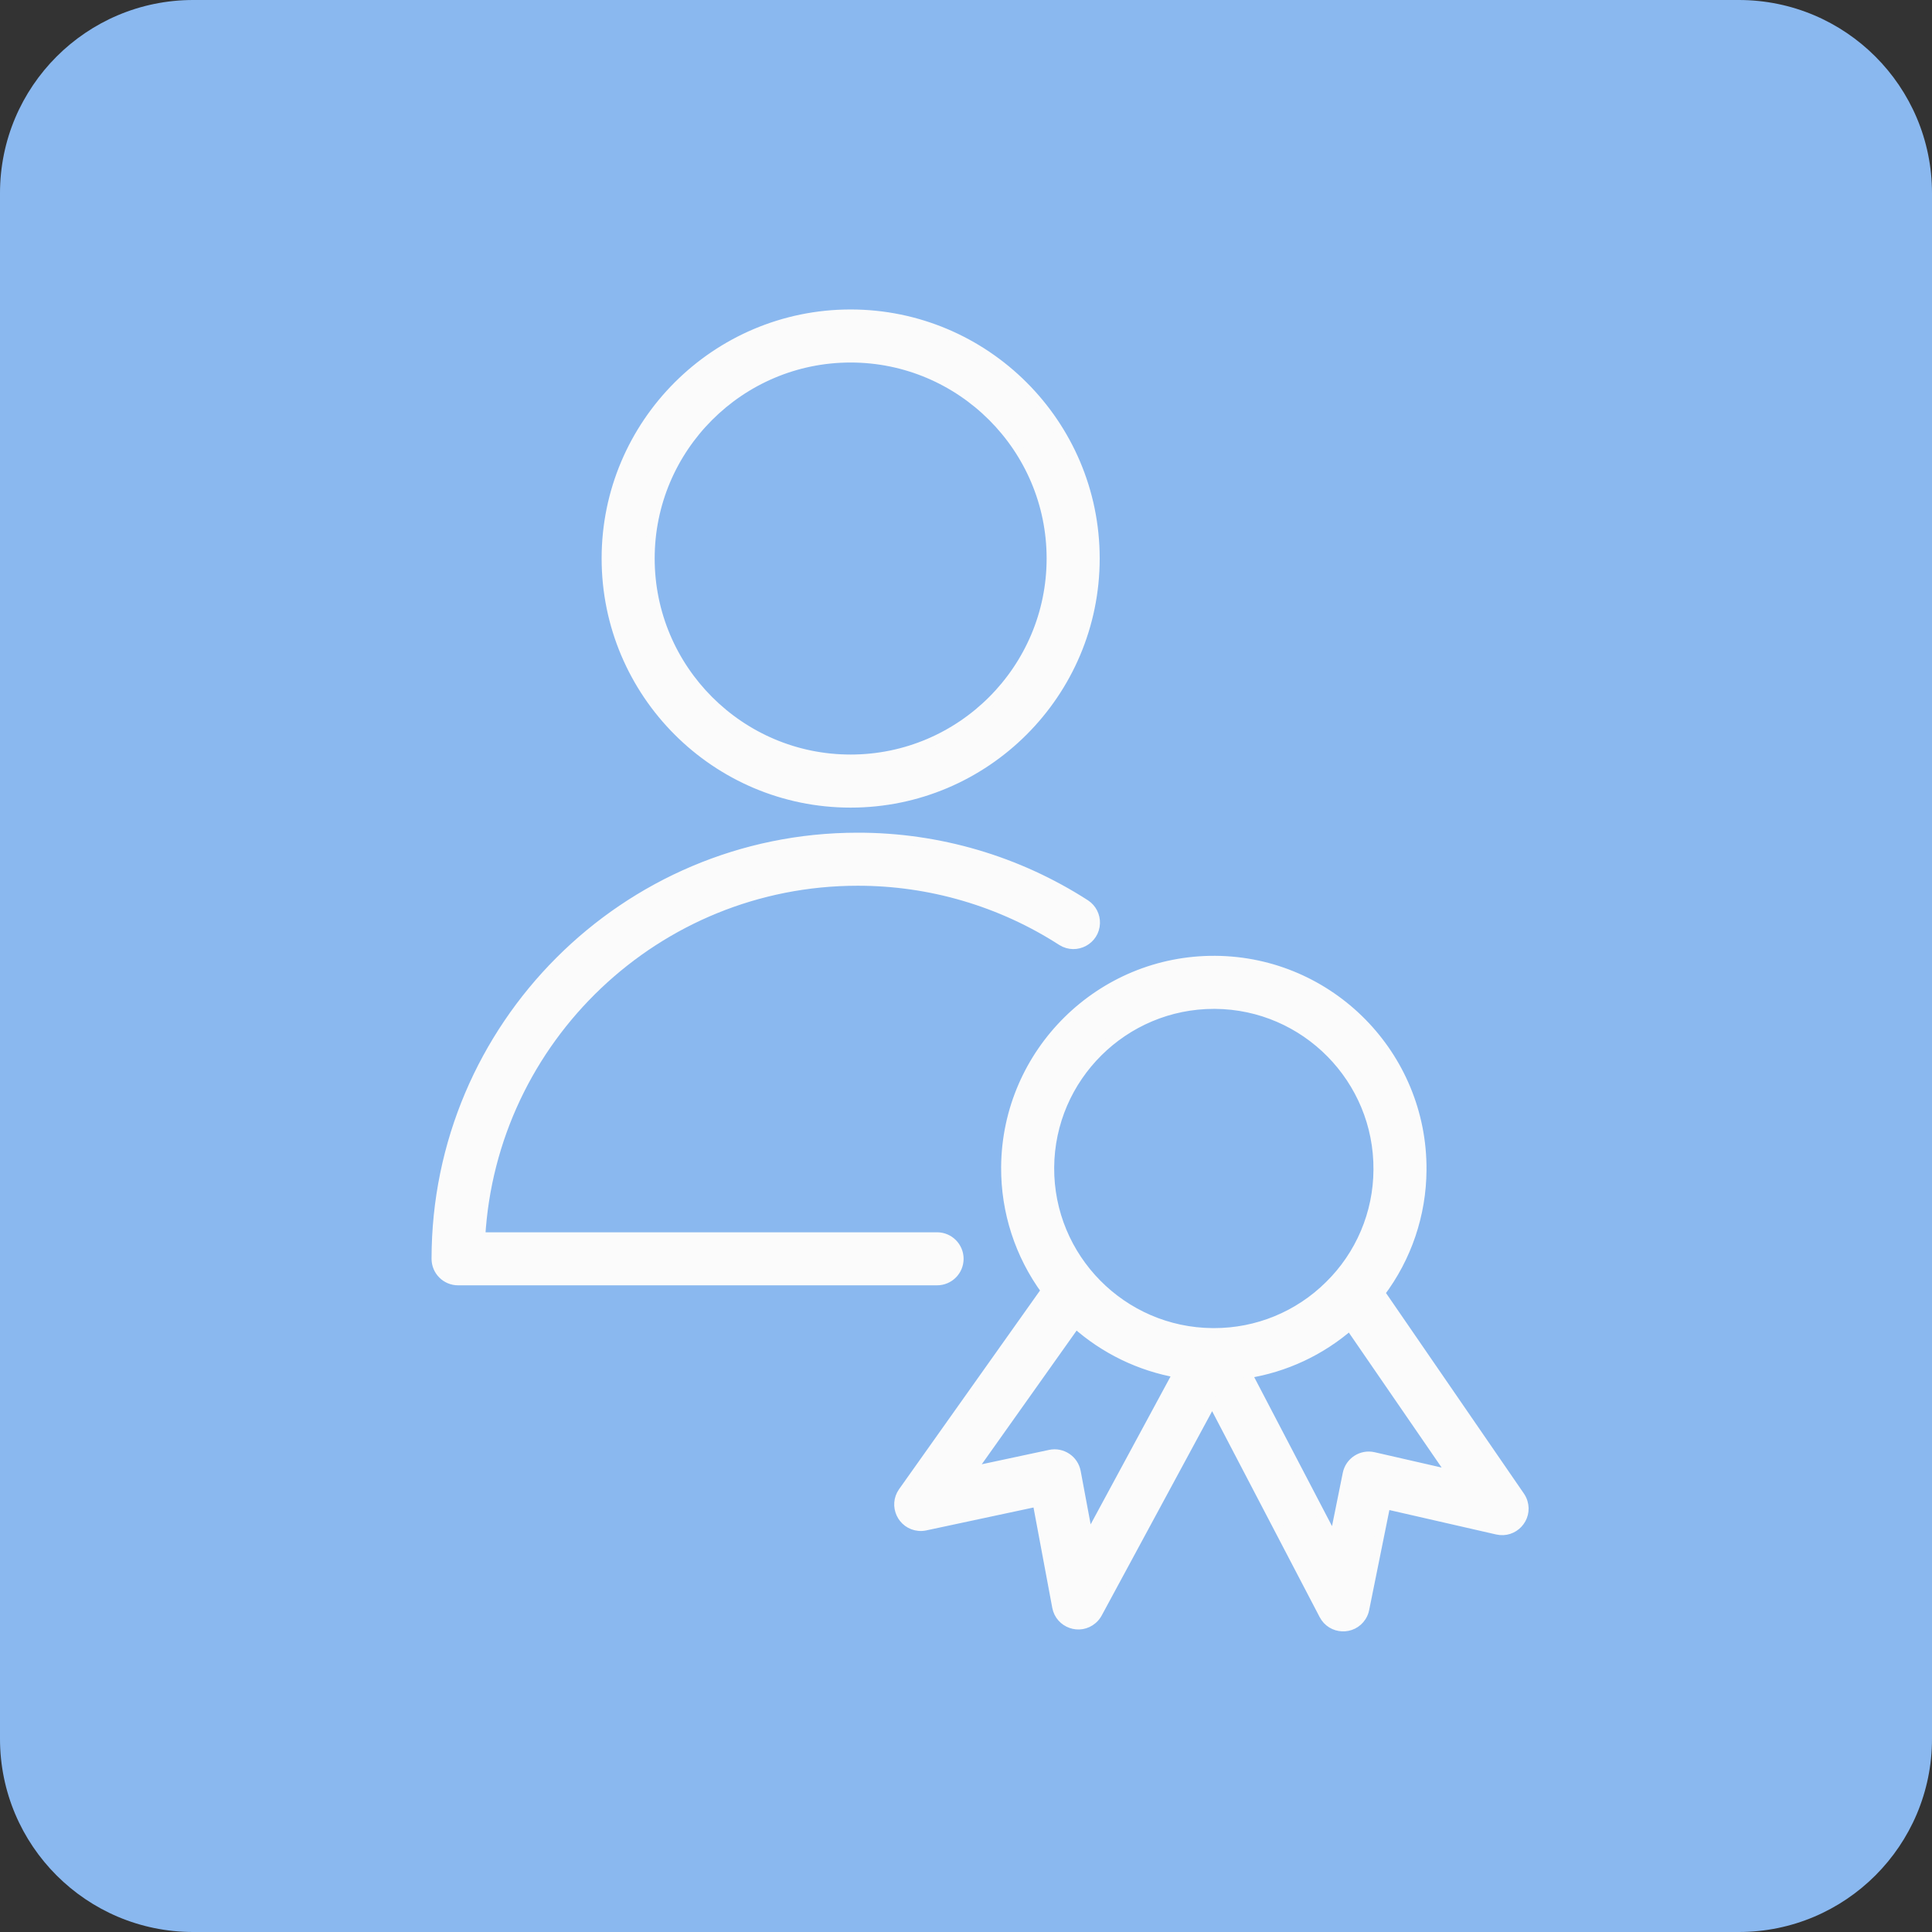
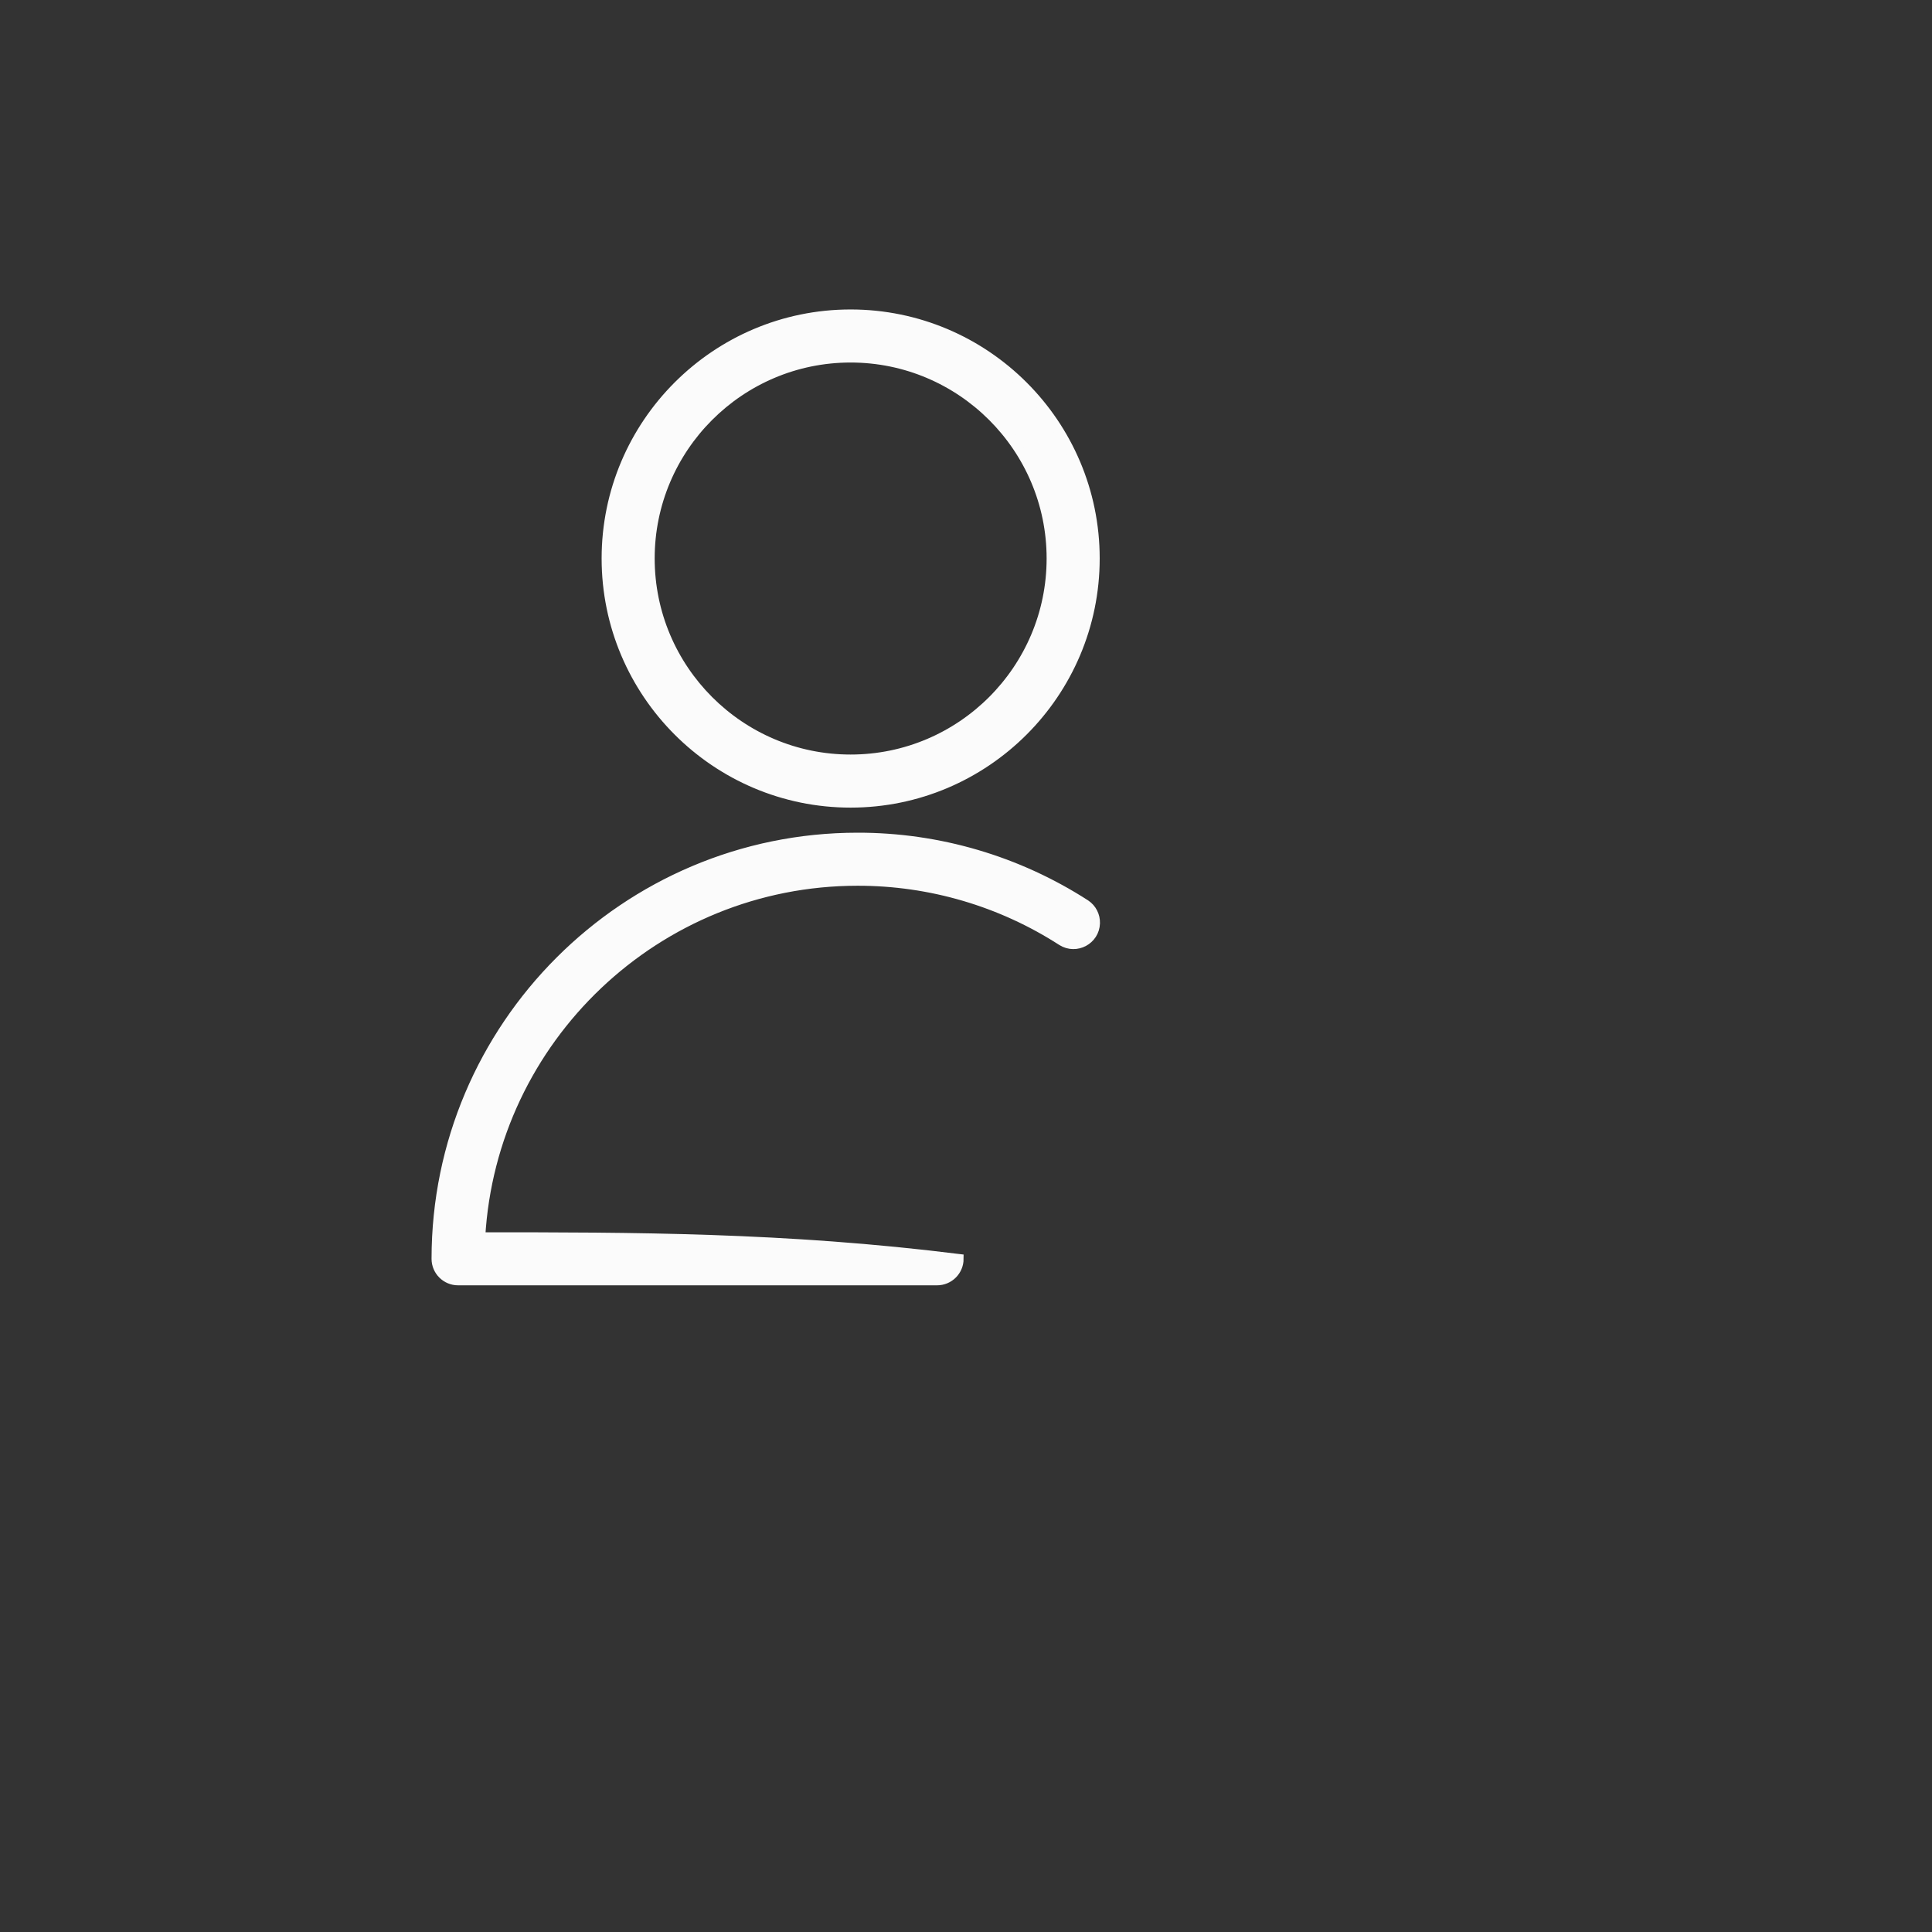
<svg xmlns="http://www.w3.org/2000/svg" viewBox="0 0 100.00 100.00" data-guides="{&quot;vertical&quot;:[],&quot;horizontal&quot;:[]}">
  <rect x="0" y="0" width="100.00" height="100.00" fill="#333333" stroke="none" />
  <defs />
-   <path fill="#8ab8ef" stroke="none" fill-opacity="1" stroke-width="1" stroke-opacity="1" color="rgb(51, 51, 51)" fill-rule="evenodd" x="0" y="0" width="100" height="100" id="tSvg3f94989796" title="Rectangle 12" d="M0 10C0 4.477 4.477 0 10 0C36.667 0 63.333 0 90 0C95.523 0 100 4.477 100 10C100 36.667 100 63.333 100 90C100 95.523 95.523 100 90 100C63.333 100 36.667 100 10 100C4.477 100 0 95.523 0 90C0 63.333 0 36.667 0 10Z" style="transform-origin: -5900px -4900px;" />
-   <path fill="#fbfbfb" stroke="#fbfbfb" fill-opacity="1" stroke-width="0.5" stroke-opacity="1" color="rgb(51, 51, 51)" fill-rule="evenodd" id="tSvgad93c74a84" title="Path 17" d="M49.626 65.156C49.626 64.535 49.122 64.033 48.503 64.033C40.624 64.033 32.745 64.033 24.866 64.033C25.45 53.768 33.983 45.596 44.389 45.596C48.141 45.591 51.815 46.67 54.968 48.704C55.702 49.161 56.656 48.651 56.684 47.787C56.697 47.399 56.509 47.032 56.186 46.816C52.67 44.548 48.573 43.344 44.389 43.35C32.367 43.35 22.587 53.133 22.587 65.156C22.587 65.776 23.09 66.278 23.709 66.278C31.973 66.278 40.237 66.278 48.501 66.278C49.122 66.279 49.626 65.776 49.626 65.156ZM44.026 41.552C50.998 41.552 56.67 35.879 56.67 28.905C56.67 21.937 50.997 16.268 44.026 16.268C37.058 16.268 31.39 21.937 31.39 28.905C31.39 35.879 37.058 41.552 44.026 41.552ZM44.026 18.514C49.758 18.514 54.423 23.176 54.423 28.905C54.423 34.64 49.758 39.305 44.026 39.305C38.297 39.305 33.636 34.64 33.636 28.905C33.636 23.175 38.297 18.514 44.026 18.514Z" />
-   <path fill="#fbfbfb" stroke="#fbfbfb" fill-opacity="1" stroke-width="0.5" stroke-opacity="1" color="rgb(51, 51, 51)" fill-rule="evenodd" id="tSvg1d4f9a4b9b" title="Path 18" d="M78.671 77.448C76.258 73.939 73.846 70.43 71.433 66.922C72.818 65.089 73.573 62.858 73.586 60.561C73.629 54.628 68.839 49.766 62.906 49.723C56.967 49.681 52.111 54.478 52.068 60.41C52.054 62.706 52.779 64.945 54.137 66.796C51.672 70.271 49.207 73.746 46.742 77.221C46.242 77.928 46.695 78.91 47.557 78.989C47.669 78.999 47.782 78.993 47.892 78.969C49.826 78.556 51.76 78.143 53.693 77.73C54.032 79.544 54.372 81.359 54.711 83.174C54.87 84.023 55.889 84.383 56.545 83.82C56.65 83.731 56.737 83.623 56.803 83.501C58.783 79.838 60.763 76.174 62.743 72.51C64.671 76.201 66.599 79.893 68.527 83.585C68.925 84.351 70.003 84.4 70.469 83.672C70.544 83.555 70.596 83.424 70.623 83.287C70.989 81.478 71.355 79.669 71.72 77.859C73.645 78.3 75.57 78.74 77.495 79.18C78.337 79.374 79.073 78.584 78.821 77.758C78.787 77.647 78.736 77.543 78.671 77.448ZM62.834 51.969C62.853 51.969 62.872 51.969 62.891 51.969C67.584 52.003 71.374 55.851 71.34 60.545C71.34 60.545 71.34 60.545 71.34 60.545C71.33 62.803 70.417 64.963 68.804 66.543C67.215 68.117 65.068 68.998 62.832 68.992C62.81 68.992 62.789 68.992 62.767 68.992C58.076 68.96 54.284 65.116 54.314 60.425C54.348 55.751 58.166 51.969 62.834 51.969ZM56.336 79.64C56.121 78.488 55.905 77.335 55.69 76.183C55.573 75.562 54.968 75.159 54.35 75.291C52.981 75.584 51.611 75.876 50.241 76.169C52.054 73.613 53.867 71.057 55.681 68.501C57.17 69.832 59.002 70.72 60.969 71.065C59.425 73.923 57.881 76.782 56.336 79.64ZM71.098 75.411C70.482 75.269 69.871 75.664 69.747 76.284C69.515 77.433 69.282 78.583 69.05 79.733C67.546 76.853 66.042 73.973 64.538 71.093C66.511 70.78 68.358 69.918 69.865 68.605C71.639 71.186 73.414 73.766 75.188 76.347C73.825 76.035 72.461 75.723 71.098 75.411Z" />
+   <path fill="#fbfbfb" stroke="#fbfbfb" fill-opacity="1" stroke-width="0.5" stroke-opacity="1" color="rgb(51, 51, 51)" fill-rule="evenodd" id="tSvgad93c74a84" title="Path 17" d="M49.626 65.156C40.624 64.033 32.745 64.033 24.866 64.033C25.45 53.768 33.983 45.596 44.389 45.596C48.141 45.591 51.815 46.67 54.968 48.704C55.702 49.161 56.656 48.651 56.684 47.787C56.697 47.399 56.509 47.032 56.186 46.816C52.67 44.548 48.573 43.344 44.389 43.35C32.367 43.35 22.587 53.133 22.587 65.156C22.587 65.776 23.09 66.278 23.709 66.278C31.973 66.278 40.237 66.278 48.501 66.278C49.122 66.279 49.626 65.776 49.626 65.156ZM44.026 41.552C50.998 41.552 56.67 35.879 56.67 28.905C56.67 21.937 50.997 16.268 44.026 16.268C37.058 16.268 31.39 21.937 31.39 28.905C31.39 35.879 37.058 41.552 44.026 41.552ZM44.026 18.514C49.758 18.514 54.423 23.176 54.423 28.905C54.423 34.64 49.758 39.305 44.026 39.305C38.297 39.305 33.636 34.64 33.636 28.905C33.636 23.175 38.297 18.514 44.026 18.514Z" />
</svg>